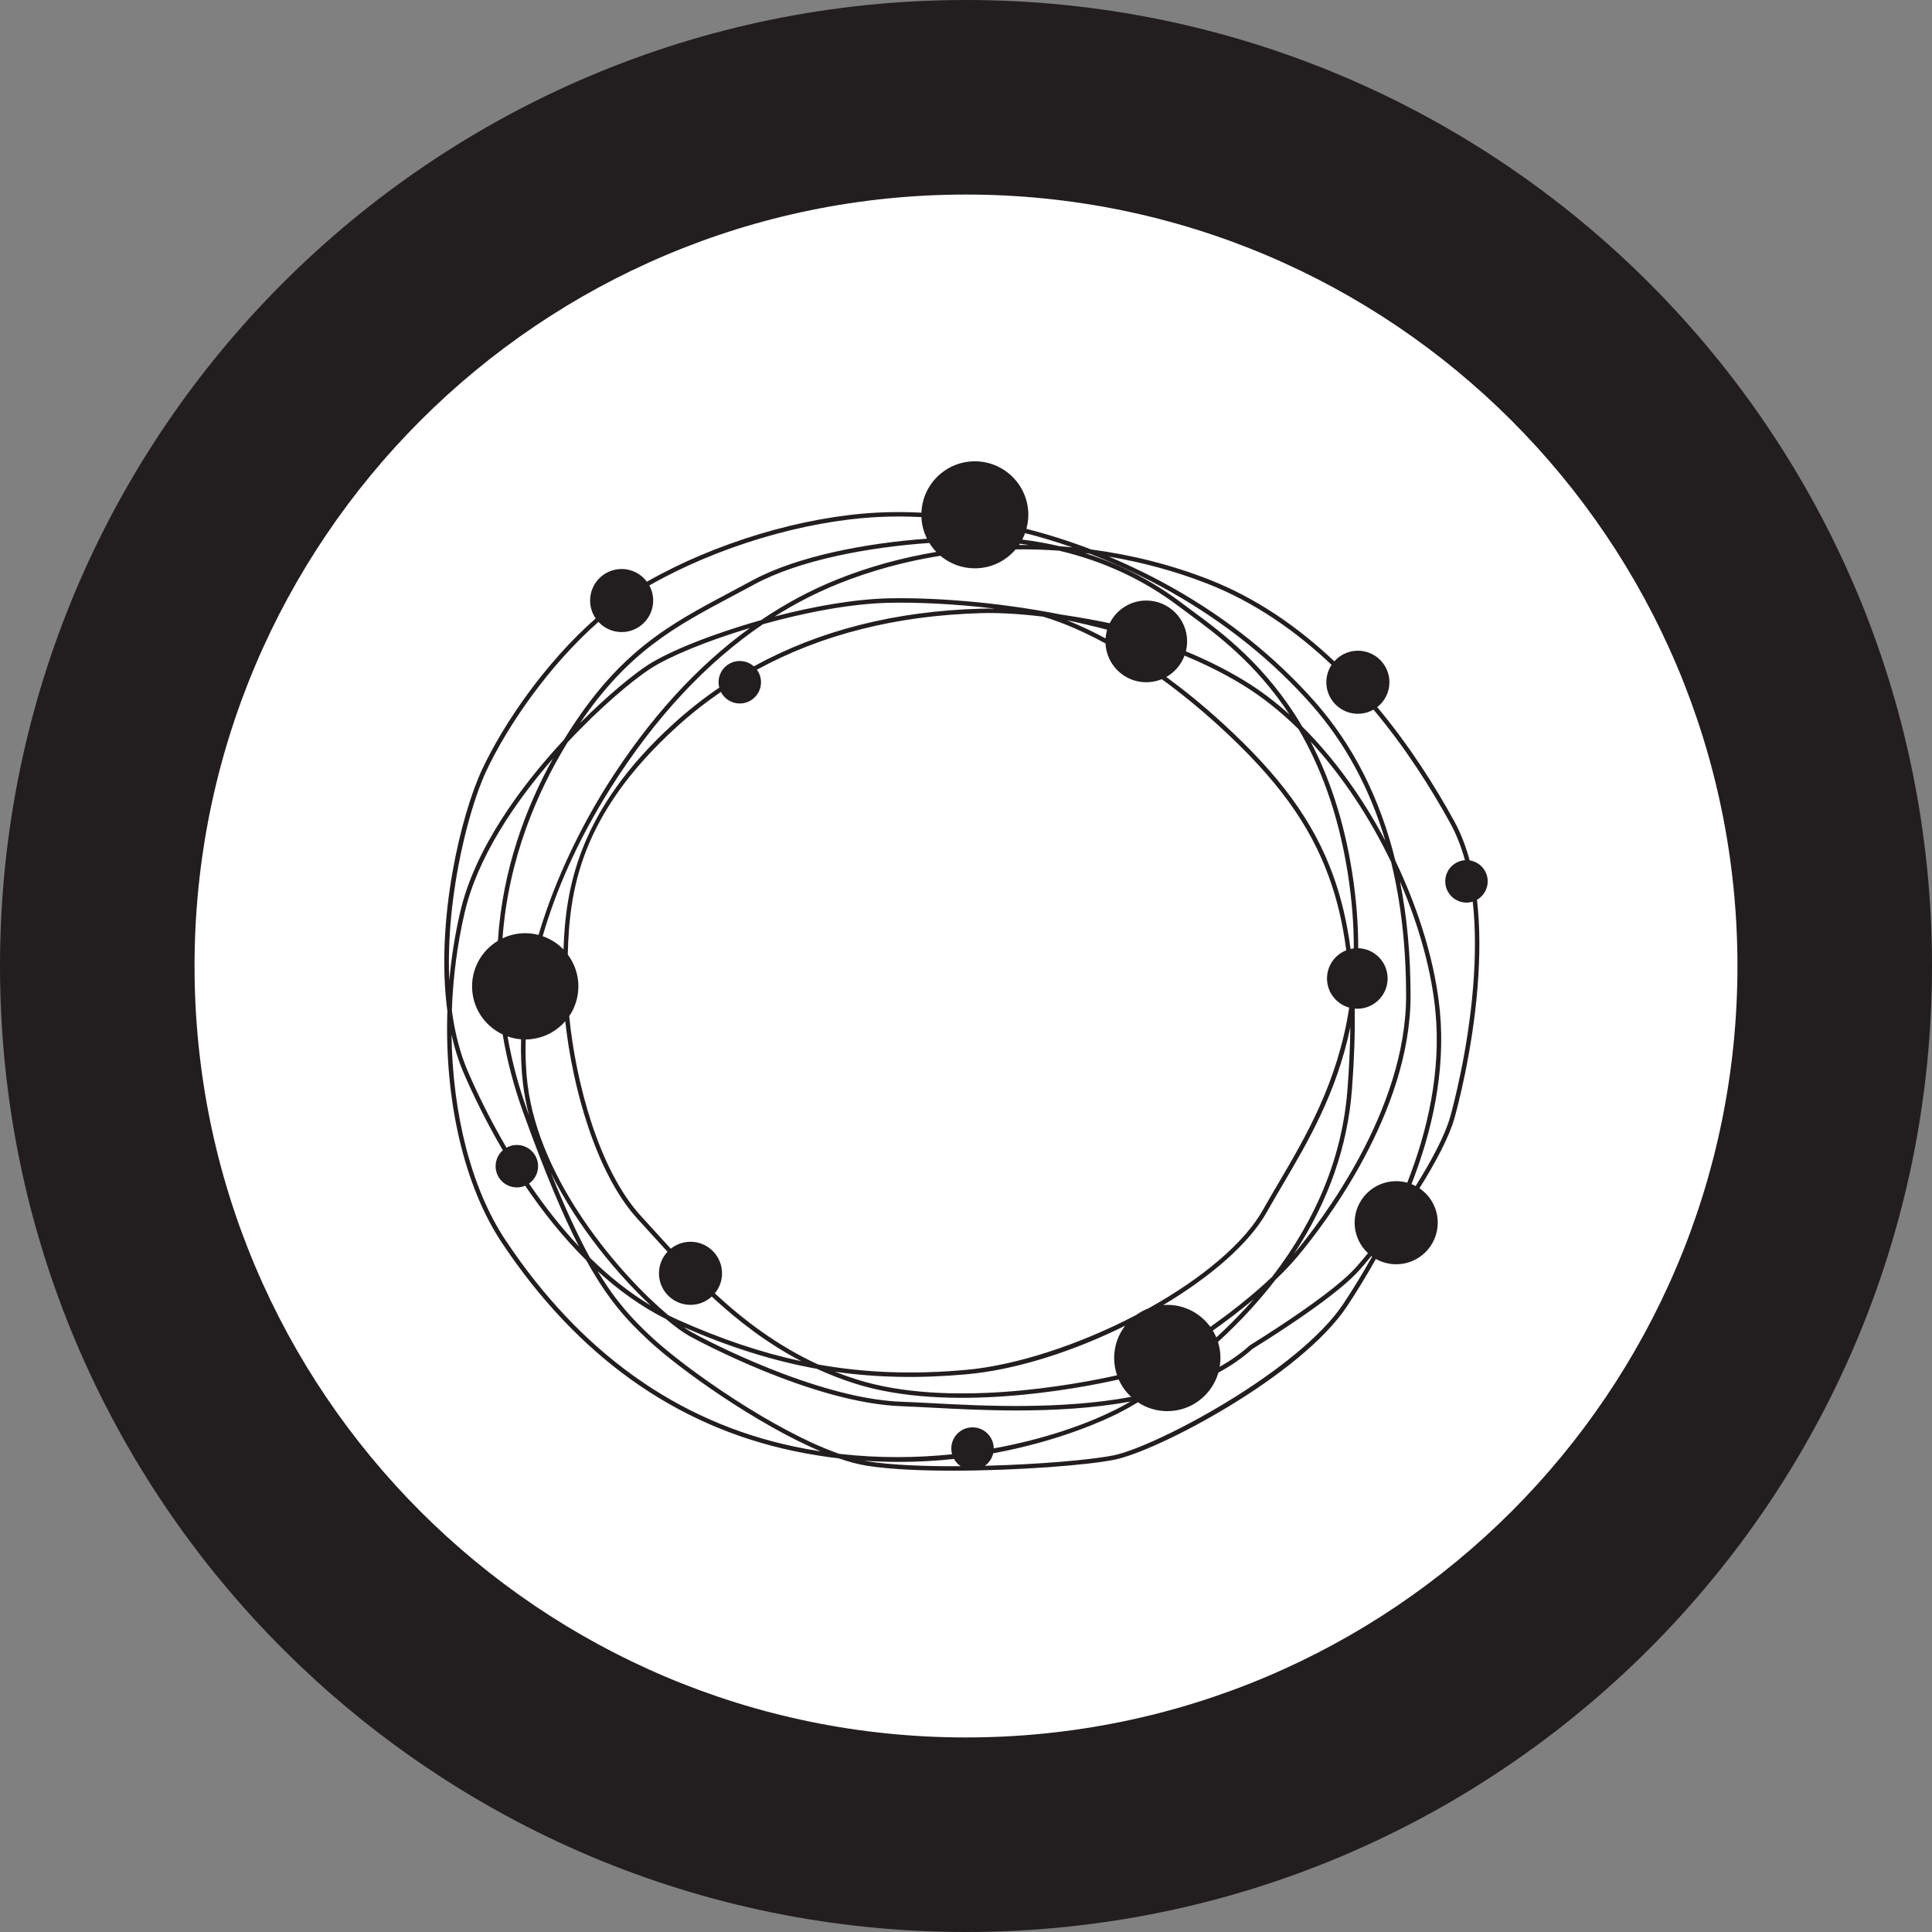
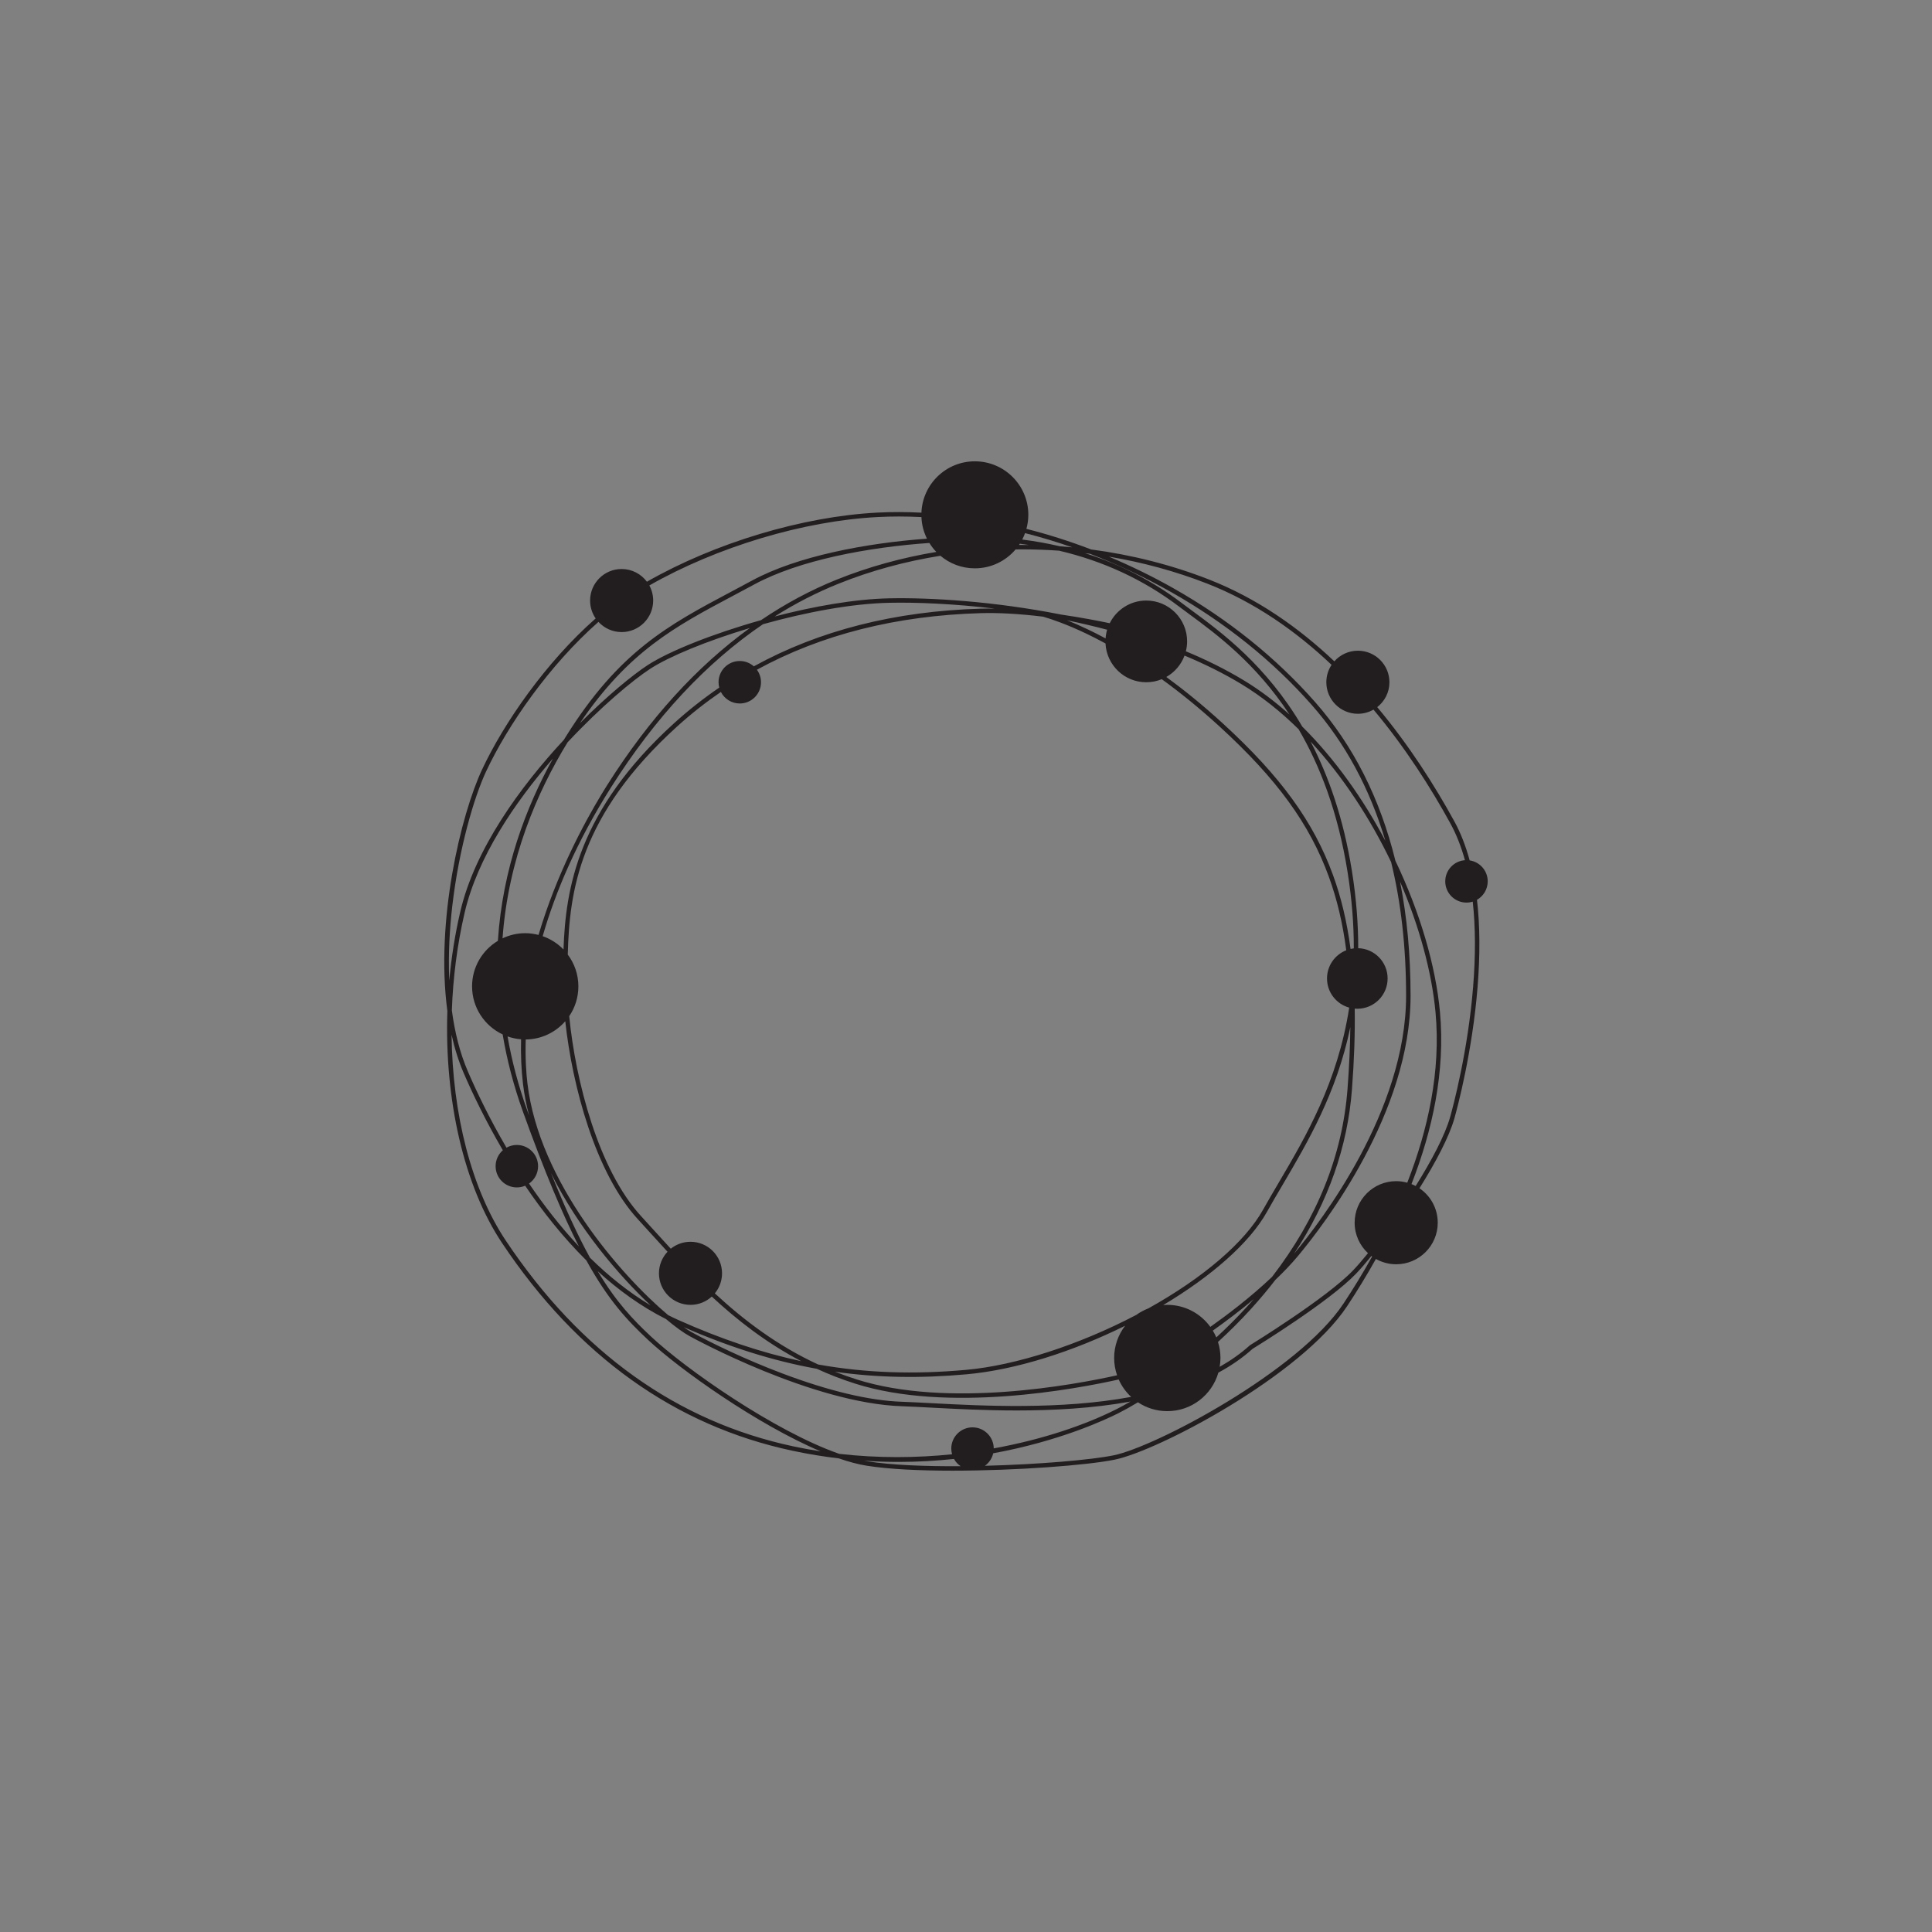
<svg xmlns="http://www.w3.org/2000/svg" viewBox="0 0 512 512">
  <rect x="0" y="0" width="512" height="512" fill="#808080" stroke="none" />
  <g id="BG_WHITE">
-     <circle cx="264.976" cy="252.662" r="220.279" fill="#fff" />
-   </g>
+     </g>
  <g id="CIRCLE_OUTLINE_BLACK">
    <path d="m389.472,228.011c-1.043-3.848-2.394-7.314-4.068-10.367-5.183-9.457-11.965-20.135-20.425-30.249,1.964-1.53,3.233-3.911,3.233-6.593,0-4.616-3.742-8.358-8.359-8.358-2.486,0-4.711,1.091-6.242,2.813-9.467-8.958-20.516-16.714-33.234-21.687-9.967-3.896-20.501-6.545-31.214-7.957-.041-.016-.08-.033-.121-.049-5.592-2.144-11.304-3.948-17.036-5.411.322-1.187.51-2.43.51-3.719,0-7.832-6.348-14.18-14.18-14.18-7.638,0-13.848,6.043-14.151,13.607-3.965-.197-7.862-.213-11.647-.018-19.855,1.024-43.049,8.012-61.102,18.32-1.524-2.042-3.952-3.371-6.696-3.371-4.616,0-8.359,3.743-8.359,8.359,0,1.761.547,3.392,1.477,4.739-13.198,11.618-24.328,27.695-30.114,40.065-5.579,11.927-12.389,40.129-9.185,63.973-.782,23.456,4.339,46.261,14.489,61.482,19.941,29.905,45.843,48.429,76.985,55.057,4.18.89,8.278,1.555,12.277,2.026,2.643.914,5.142,1.584,7.422,1.944,5.915.934,14.078,1.308,22.716,1.308,16.95,0,35.727-1.439,42.93-2.914,11.642-2.381,49.448-22.276,61.64-40.706,2.513-3.799,5.098-7.99,7.609-12.488,1.591.893,3.423,1.407,5.378,1.407,6.082,0,11.013-4.931,11.013-11.013,0-3.797-1.922-7.146-4.847-9.125,4.267-6.815,7.9-13.663,9.283-18.603.777-2.773,4.721-17.477,6.109-34.588.7-8.627.645-16.387-.143-23.26,1.696-.969,2.841-2.792,2.841-4.885,0-2.823-2.081-5.154-4.791-5.559Zm-19.466,85.009c-6.082,0-11.013,4.931-11.013,11.013,0,3.193,1.367,6.06,3.537,8.071-1.476,1.821-2.827,3.38-3.965,4.572-7.041,7.373-27.075,19.678-27.276,19.801l-.087.065c-2.398,2.166-5.084,4.04-7.976,5.678.127-.76.209-1.536.209-2.332,0-1.484-.232-2.913-.658-4.256,2.949-2.696,5.886-5.6,8.712-8.709,2.319-2.551,4.49-5.138,6.513-7.76,2.201-2.101,4.215-4.209,5.942-6.275,7.007-8.381,29.869-38.124,29.869-68.99,0-10.805-.935-20.906-2.794-30.275,5.159,11.96,8.434,24.076,9.412,34.675,1.442,15.625-2.026,31.148-7.493,45.129-.935-.258-1.915-.407-2.932-.407Zm-233.035-9.594c-.999,0-1.936.263-2.749.72-4.661-7.965-8.066-15.187-10.202-20.127-2.195-5.075-3.532-10.642-4.276-16.266.304-8.664,1.421-17.418,3.394-25.905,3.384-14.552,13.18-29.099,23.396-40.821-7.094,12.79-13.344,29.172-14.591,48.305-4.092,2.464-6.838,6.937-6.838,12.062,0,5.639,3.322,10.491,8.108,12.741,1.111,6.644,2.87,13.52,5.423,20.611,5.752,15.976,10.517,27.229,14.785,35.572-4.984-5.306-9.387-11.02-13.214-16.664,1.444-1.019,2.39-2.697,2.39-4.599,0-3.108-2.52-5.628-5.628-5.628Zm133.56-159.297c.719.088,1.431.193,2.144.296-.873-.012-1.746-.018-2.618-.013.07-.102.131-.21.198-.314.091.011.187.02.277.031Zm25.506,220.338c-11.476,2.553-44.806,8.762-69.007,1.098-1.969-.623-3.88-1.306-5.739-2.041,11.209,1.6,22.602,1.785,34.887.677,13.172-1.188,28.31-6.097,41.989-12.859-1.816,2.372-2.906,5.328-2.906,8.545,0,1.605.282,3.142.776,4.58Zm25.368-11.835c3.634-2.572,7.343-5.395,10.838-8.331-.535.611-1.078,1.22-1.629,1.827-2.687,2.957-5.475,5.723-8.277,8.303-.264-.627-.584-1.222-.931-1.799Zm-.655-.993c-2.56-3.532-6.707-5.838-11.403-5.838-.365,0-.723.027-1.081.055,12.546-7.488,22.818-16.323,27.506-24.723,1.277-2.287,2.647-4.616,4.099-7.081,6.684-11.355,14.351-24.381,17.978-41.848-.051,5.084-.299,10.515-.74,16.35-1.331,17.606-8.051,34.332-20.007,49.841-5.683,5.411-12.061,10.209-16.352,13.245Zm18.103-38.187c-1.455,2.472-2.829,4.806-4.112,7.105-4.802,8.604-15.809,18.054-30.408,26.179-1.153.44-2.23,1.024-3.215,1.734-15.138,7.938-31.926,13.371-45.046,14.554-13.891,1.252-26.63.839-39.262-1.42-10.799-4.986-19.701-11.747-27.368-18.849,1.19-1.444,1.906-3.295,1.906-5.313,0-4.617-3.742-8.359-8.359-8.359-1.978,0-3.792.691-5.224,1.839-1.561-1.691-3.076-3.359-4.546-4.979-1.134-1.251-2.246-2.476-3.338-3.667-11.268-12.287-17.356-35.801-19.032-52.977,1.532-2.254,2.428-4.975,2.428-7.906,0-3.16-1.053-6.066-2.81-8.416.424-16.71,3.055-36.941,28.98-60.454,3.673-3.332,7.547-6.373,11.594-9.156.933,1.818,2.822,3.064,5.006,3.064,3.108,0,5.628-2.52,5.628-5.628,0-1.242-.408-2.387-1.09-3.318,17.071-9.33,36.965-14.364,59.443-14.997,2.155-.061,4.524-.026,7.037.104,3.13.162,6.308.46,9.369.83,2.385.699,6.281,2.036,11.336,4.441,1.564.744,3.307,1.627,5.201,2.658.284,5.725,5.002,10.283,10.798,10.283,1.456,0,2.842-.291,4.11-.812,4.743,3.438,9.889,7.569,15.312,12.531,15.207,13.913,23.869,25.818,28.963,39.807,2.158,5.924,3.687,12.329,4.615,19.502-2.983,1.172-5.098,4.071-5.098,7.469,0,3.69,2.492,6.791,5.883,7.73-3.073,19.823-11.463,34.121-18.704,46.422Zm-195.04-65.355c3.327-11.543,8.916-24.889,18.128-39.459,11.73-18.549,25.218-33.001,40.259-43.217,11.185-3.127,23.391-5.473,33.583-5.679,7.125-.144,16.889.244,27.835,1.546-1.26-.021-2.469-.016-3.621.017-22.782.642-42.937,5.775-60.226,15.283-.992-.877-2.293-1.415-3.722-1.415-3.108,0-5.628,2.52-5.628,5.628,0,.492.07.967.188,1.422-4.177,2.857-8.168,5.99-11.954,9.423-25.485,23.114-28.764,43.819-29.324,59.981-1.52-1.579-3.405-2.796-5.519-3.532Zm144.468-81.303c-2.022-.962-3.855-1.755-5.485-2.406,3.515.726,7.063,1.559,10.606,2.495-.22.737-.357,1.507-.414,2.301-1.701-.914-3.279-1.711-4.706-2.39Zm69.629,84.684c-.942-7.176-2.475-13.606-4.642-19.555-5.164-14.18-13.919-26.224-29.276-40.274-5.267-4.819-10.273-8.854-14.911-12.243,2.214-1.249,3.936-3.255,4.831-5.666,5.274,2.196,10.357,4.701,15.093,7.568,5.372,3.252,10.436,7.307,15.139,11.943,5.643,9.637,10.433,21.928,12.971,37.808,1.165,7.291,1.671,14.021,1.657,20.271-.293.034-.58.085-.862.15Zm-28.293-71.182c-4.818-2.917-9.988-5.466-15.353-7.694.21-.842.334-1.719.334-2.626,0-5.979-4.847-10.825-10.825-10.825-4.246,0-7.911,2.451-9.685,6.009-2.935-.614-7.549-1.511-12.859-2.29-17.849-3.529-34.67-4.528-45.47-4.31-9.25.187-20.148,2.126-30.467,4.815,5.464-3.452,11.125-6.358,16.977-8.708,8.563-3.438,17.637-5.897,26.949-7.383,2.466,2.074,5.645,3.329,9.119,3.329,4.333,0,8.206-1.949,10.807-5.012.553-.006,1.105-.019,1.658-.019,3.287,0,6.577.121,9.861.353,11.772,2.761,22.447,7.722,31.826,14.83.852.646,1.778,1.328,2.767,2.056,7.026,5.175,17.521,12.906,26.478,26.541-3.833-3.445-7.879-6.502-12.115-9.067Zm-81.481-34.028c-9.086,1.513-17.939,3.943-26.308,7.303-6.995,2.808-13.714,6.418-20.156,10.78-12.913,3.628-24.458,8.284-30.033,11.915-3.813,2.483-10.582,7.98-17.963,15.39,12.937-19.084,25.29-25.644,40.663-33.807,1.813-.962,3.669-1.949,5.577-2.981,11.905-6.443,30.232-9.859,46.376-10.978.532.857,1.147,1.655,1.844,2.378Zm-75.851,30.988c5.034-3.278,15.002-7.4,26.43-10.824-14.041,10.164-26.692,24.053-37.772,41.575-3.809,6.024-10.988,18.41-16.272,33.681-.707,2.044-1.357,4.071-1.952,6.081-1.129-.291-2.307-.463-3.527-.463-2.155,0-4.189.498-6.015,1.363,1.527-21.13,9.201-38.833,17.231-51.939,8.827-9.465,17.404-16.561,21.876-19.473Zm-33.679,110.039c.335,2.804.891,5.591,1.615,8.349-.158-.436-.313-.858-.473-1.301-2.435-6.762-4.137-13.327-5.242-19.68,1.137.401,2.336.663,3.586.76-.109,4.065.055,8.028.514,11.872Zm7.403,23.564c7.177,14.528,17.963,27.153,26.431,35.103-5.861-3.524-11.231-7.859-16.088-12.646-3.126-5.68-6.503-12.908-10.343-22.458Zm-6.23-23.705c-.331-2.767-.606-6.719-.454-11.683,4.184-.039,7.924-1.905,10.479-4.836,1.87,17.257,8.03,40.25,19.207,52.438,1.091,1.189,2.201,2.413,3.334,3.663,1.473,1.624,2.992,3.296,4.556,4.991-1.404,1.495-2.27,3.501-2.27,5.715,0,4.616,3.742,8.358,8.359,8.358,2.174,0,4.148-.837,5.635-2.197,6.789,6.293,14.537,12.328,23.723,17.125-10.647-2.275-21.305-5.879-32.597-10.92-.91-.406-1.803-.845-2.691-1.292-12.488-10.494-34.161-35.246-37.28-61.36Zm76.678,75.588c3.23,1.483,6.631,2.812,10.216,3.948,24.581,7.784,58.38,1.438,69.796-1.111.778,1.758,1.908,3.32,3.297,4.612-18.753,3.469-39.396,2.383-52.939,1.665-2.989-.158-5.571-.295-7.834-.374-8.589-.296-19.248-2.822-31.681-7.509-9.727-3.667-18.794-8.057-24.037-10.942-.605-.333-1.307-.777-2.083-1.315,12.19,5.299,23.687,8.943,35.266,11.027Zm156.173-98.846c0,30.468-22.651,59.929-29.594,68.232-.026.032-.052.062-.078.094,9.034-13.724,14.176-28.322,15.329-43.581.589-7.786.831-14.852.725-21.349.228.02.458.035.692.035,4.434,0,8.029-3.595,8.029-8.029,0-4.354-3.468-7.89-7.791-8.017.01-6.298-.486-13.065-1.66-20.411-2.237-13.999-6.206-25.241-10.966-34.35,8.582,9.255,15.823,20.403,21.346,31.923,2.641,10.779,3.97,22.612,3.97,35.453Zm-27.508-71.331c-9.519-16.222-21.427-24.994-29.169-30.696-.984-.725-1.906-1.404-2.754-2.046-7.719-5.85-16.3-10.267-25.636-13.222.431.052.863.105,1.294.162,7.421,2.859,14.663,6.273,21.528,10.157,14.401,8.149,26.929,18.209,37.236,29.899,8.837,10.023,15.354,22.062,19.516,36.009-5.882-11.111-13.334-21.661-22.014-30.263Zm-60.968-47.522c-1.098-.105-2.197-.198-3.298-.276-3.239-.756-6.555-1.356-9.954-1.781.286-.548.53-1.119.744-1.706,4.193,1.068,8.374,2.325,12.507,3.763Zm-164.293,95.05c1.753-15.143,5.76-28.811,8.953-35.639,5.728-12.247,16.738-28.158,29.784-39.648,1.527,1.657,3.709,2.702,6.141,2.702,4.616,0,8.359-3.742,8.359-8.358,0-1.448-.369-2.809-1.016-3.997,17.891-10.203,40.857-17.117,60.517-18.131,1.849-.096,3.722-.143,5.619-.143,1.967,0,3.959.052,5.969.153.086,2.052.604,3.988,1.472,5.724-16.166,1.173-34.4,4.629-46.304,11.071-1.905,1.031-3.759,2.015-5.569,2.977-16.6,8.815-29.712,15.778-43.823,38.396-.18.289-.359.579-.539.872-11.596,12.468-23.594,28.978-27.437,45.505-1.396,6.001-2.366,12.133-2.926,18.278-.315-7.129.136-14.019.8-19.762Zm90.417,143.218c-30.829-6.562-56.483-24.918-76.247-54.557-9.121-13.679-14.125-33.585-14.364-54.55.801,3.608,1.875,7.062,3.267,10.282,2.159,4.992,5.603,12.292,10.322,20.345-1.171,1.031-1.914,2.538-1.914,4.221,0,3.108,2.52,5.627,5.628,5.627.783,0,1.529-.161,2.206-.449,4.578,6.759,9.98,13.625,16.213,19.791,5.848,10.6,10.851,15.917,16.399,21.103,8.349,7.805,28.877,22.389,45.687,29.502-2.39-.366-4.791-.802-7.197-1.314Zm-37.684-29.051c-4.832-4.517-9.247-9.137-14.195-17.378,5.45,4.972,11.484,9.359,18.099,12.686,2.513,2.104,4.661,3.647,6.206,4.498,1.318.726,32.558,17.781,56.248,18.598,2.252.078,4.828.214,7.812.373,6.316.335,14.164.751,22.652.751,9.669,0,20.165-.544,30.171-2.36-1.323.766-2.569,1.446-3.704,2.019-8.168,4.123-19.452,8.025-32.531,10.39-.029-3.083-2.535-5.574-5.625-5.574-3.108,0-5.628,2.52-5.628,5.628,0,.523.077,1.028.211,1.51-9.443.967-19.546,1.066-29.904-.115-17.263-6.04-40.75-22.554-49.81-31.024Zm57.322,33.01c-.295-.046-.593-.098-.895-.155,3.125.21,6.177.308,9.155.308,5.127,0,10.017-.293,14.64-.786.432.771,1.039,1.432,1.769,1.923-9.349.064-18.316-.287-24.67-1.29Zm126.117-41.796c-11.813,17.858-49.711,37.913-60.891,40.2-5.963,1.22-19.908,2.415-34.133,2.781,1.095-.789,1.894-1.959,2.202-3.319,17.496-3.198,29.605-8.819,33.204-10.635,1.544-.779,3.281-1.744,5.157-2.873,2.229,1.479,4.901,2.345,7.776,2.345,6.433,0,11.847-4.316,13.533-10.208,3.307-1.787,6.362-3.871,9.073-6.311,1.335-.819,20.421-12.586,27.467-19.964,1.152-1.207,2.521-2.788,4.017-4.634.065.048.128.098.194.145-2.506,4.494-5.088,8.68-7.597,12.473Zm34.352-83.855c-1.38,17.004-5.298,31.61-6.069,34.366-1.361,4.859-4.94,11.602-9.15,18.321-.357-.19-.729-.356-1.108-.506,5.512-14.115,9.008-29.8,7.548-45.611-1.127-12.203-5.268-26.393-11.811-40.079-4.055-16.515-11.169-30.592-21.289-42.071-10.394-11.79-23.025-21.932-37.541-30.146-5.497-3.11-11.239-5.911-17.116-8.381,8.946,1.504,17.724,3.886,26.096,7.159,12.599,4.926,23.551,12.626,32.937,21.522-.876,1.322-1.389,2.905-1.389,4.609,0,4.616,3.742,8.359,8.359,8.359,1.508,0,2.919-.405,4.14-1.104,8.44,10.075,15.206,20.726,20.374,30.155,1.577,2.877,2.859,6.139,3.864,9.75-2.919.208-5.224,2.635-5.224,5.607,0,3.108,2.52,5.627,5.628,5.627.577,0,1.134-.087,1.658-.249.739,6.703.776,14.268.094,22.671Z" fill="#221e20" />
-     <path d="m256,0C114.615,0,0,114.615 0,256s114.615,256,256,256,256-114.615,256-256S397.385,0,256,0Zm0,460.442c-112.911,0-204.443-91.532-204.443-204.442S143.089,51.558,256,51.558s204.443,91.532,204.443,204.442-91.532,204.442-204.443,204.442Z" fill="#221e20" />
  </g>
</svg>